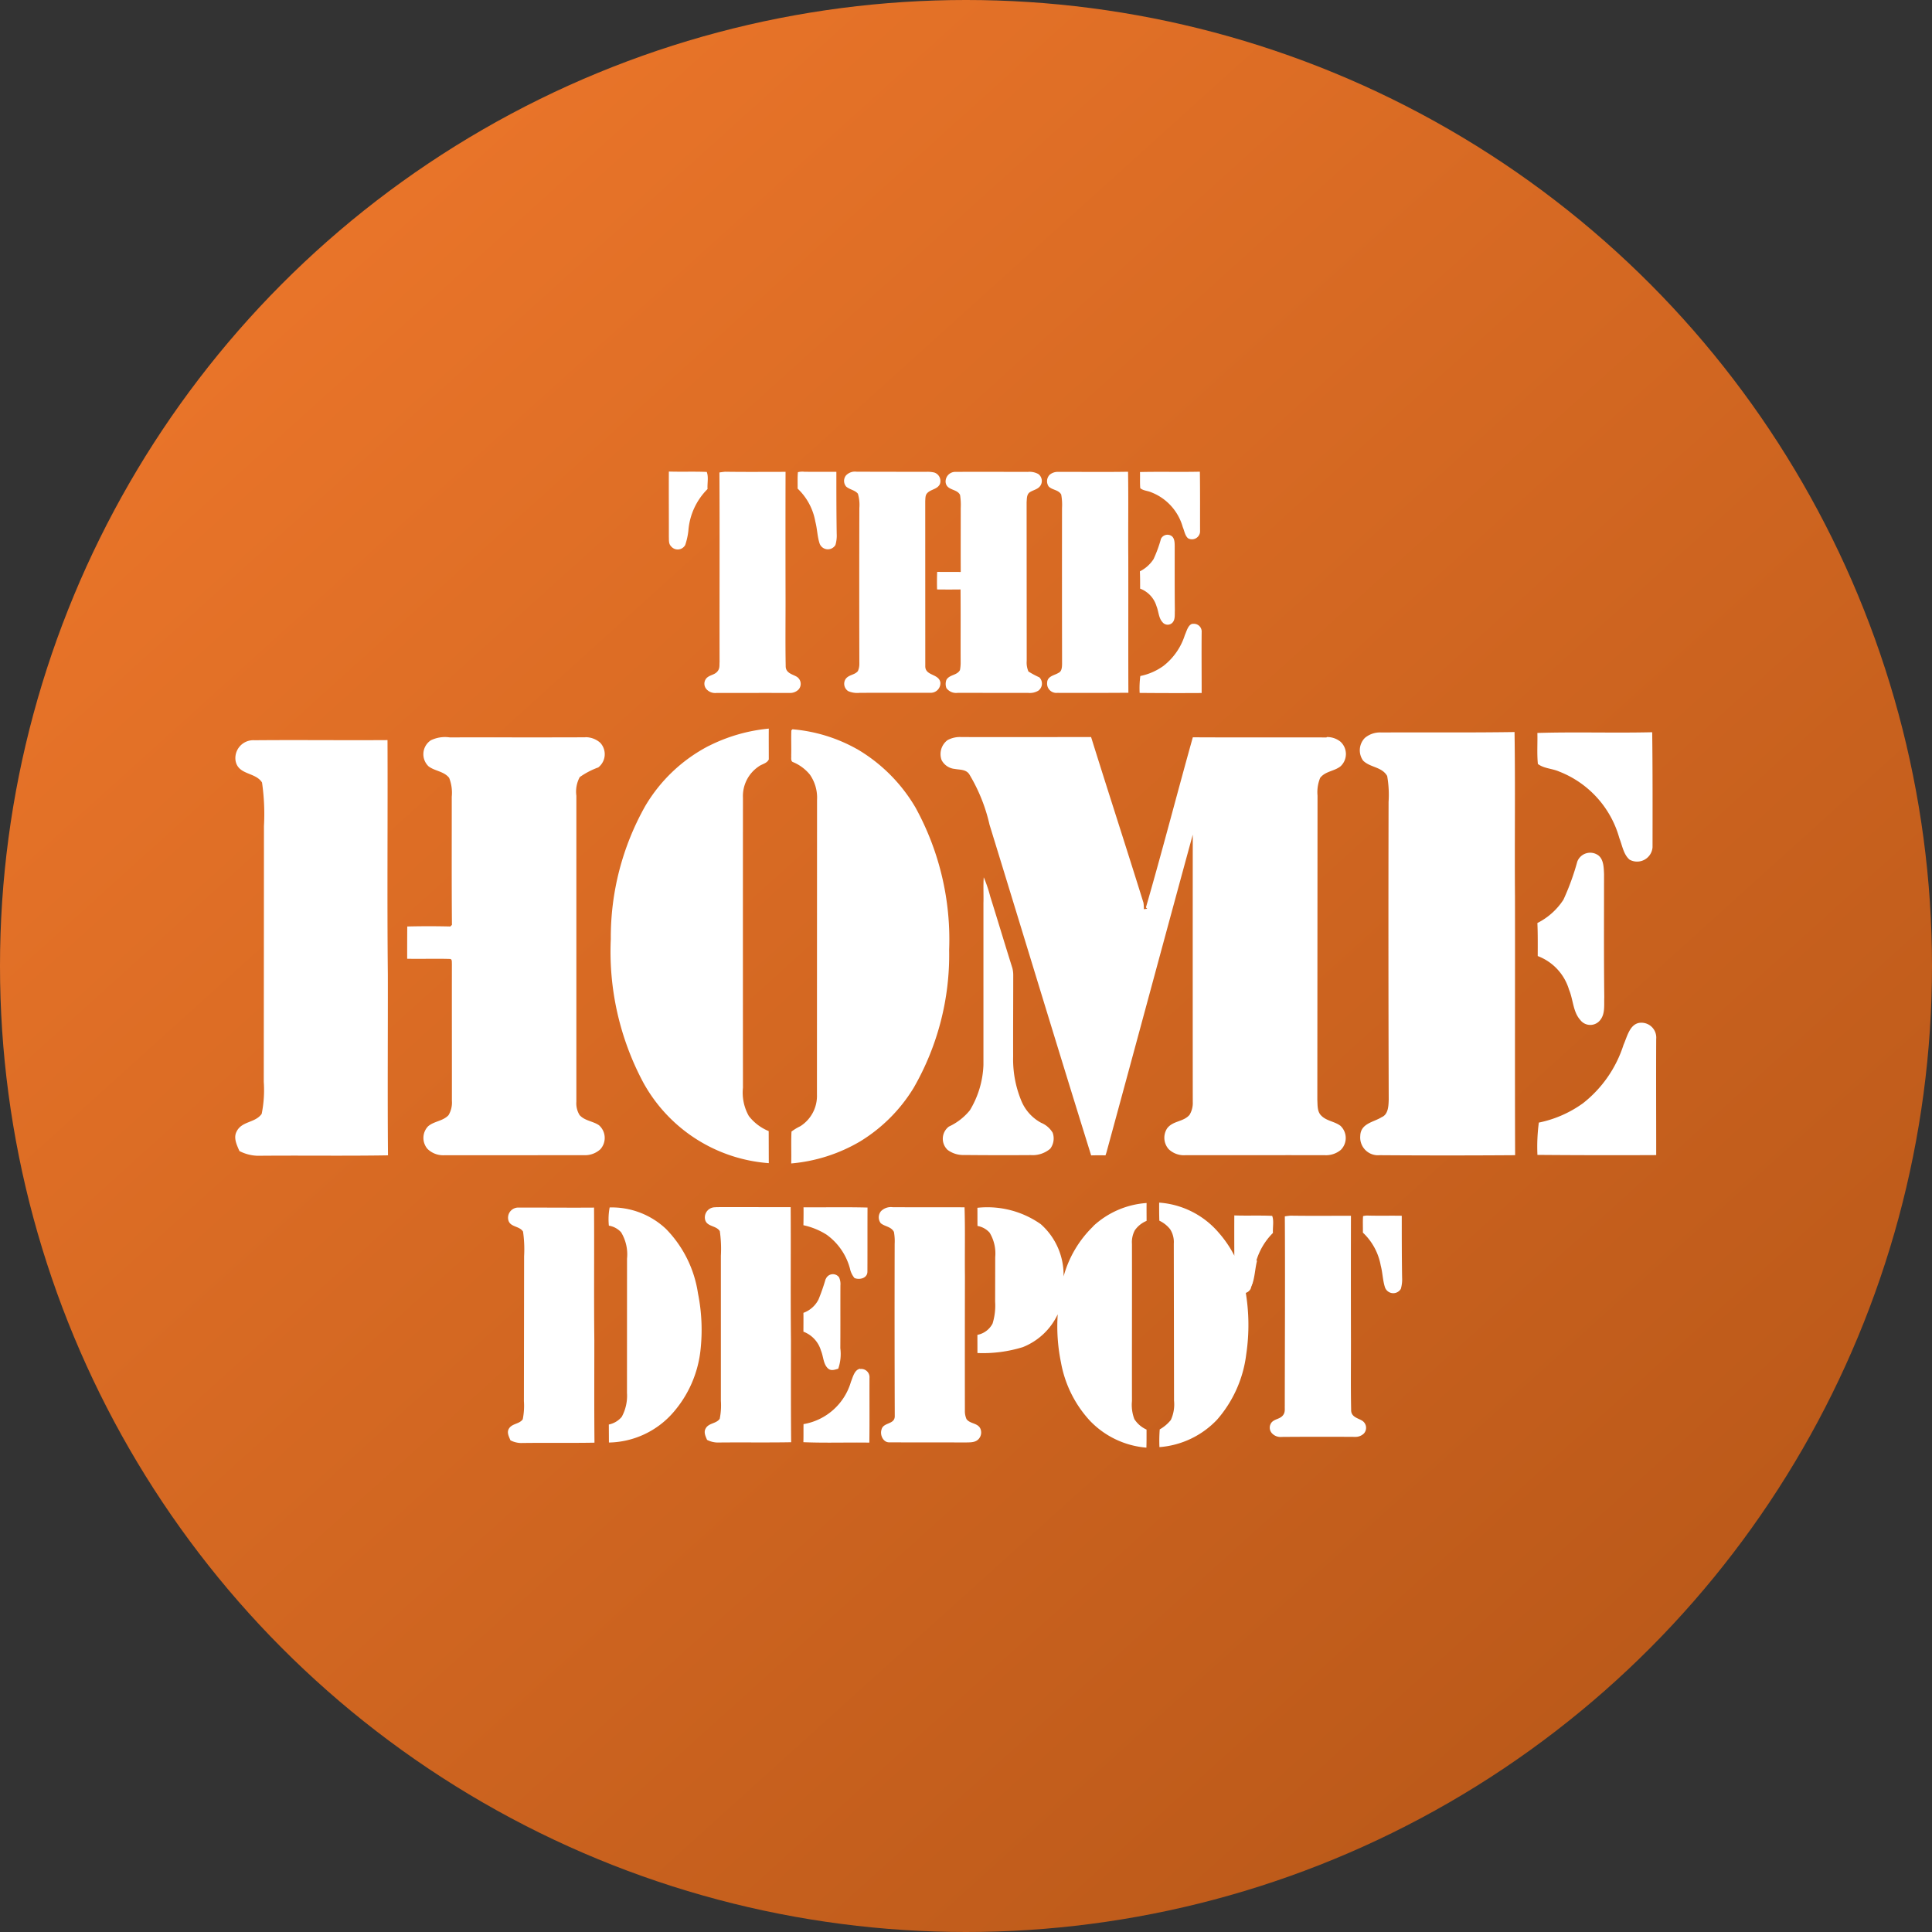
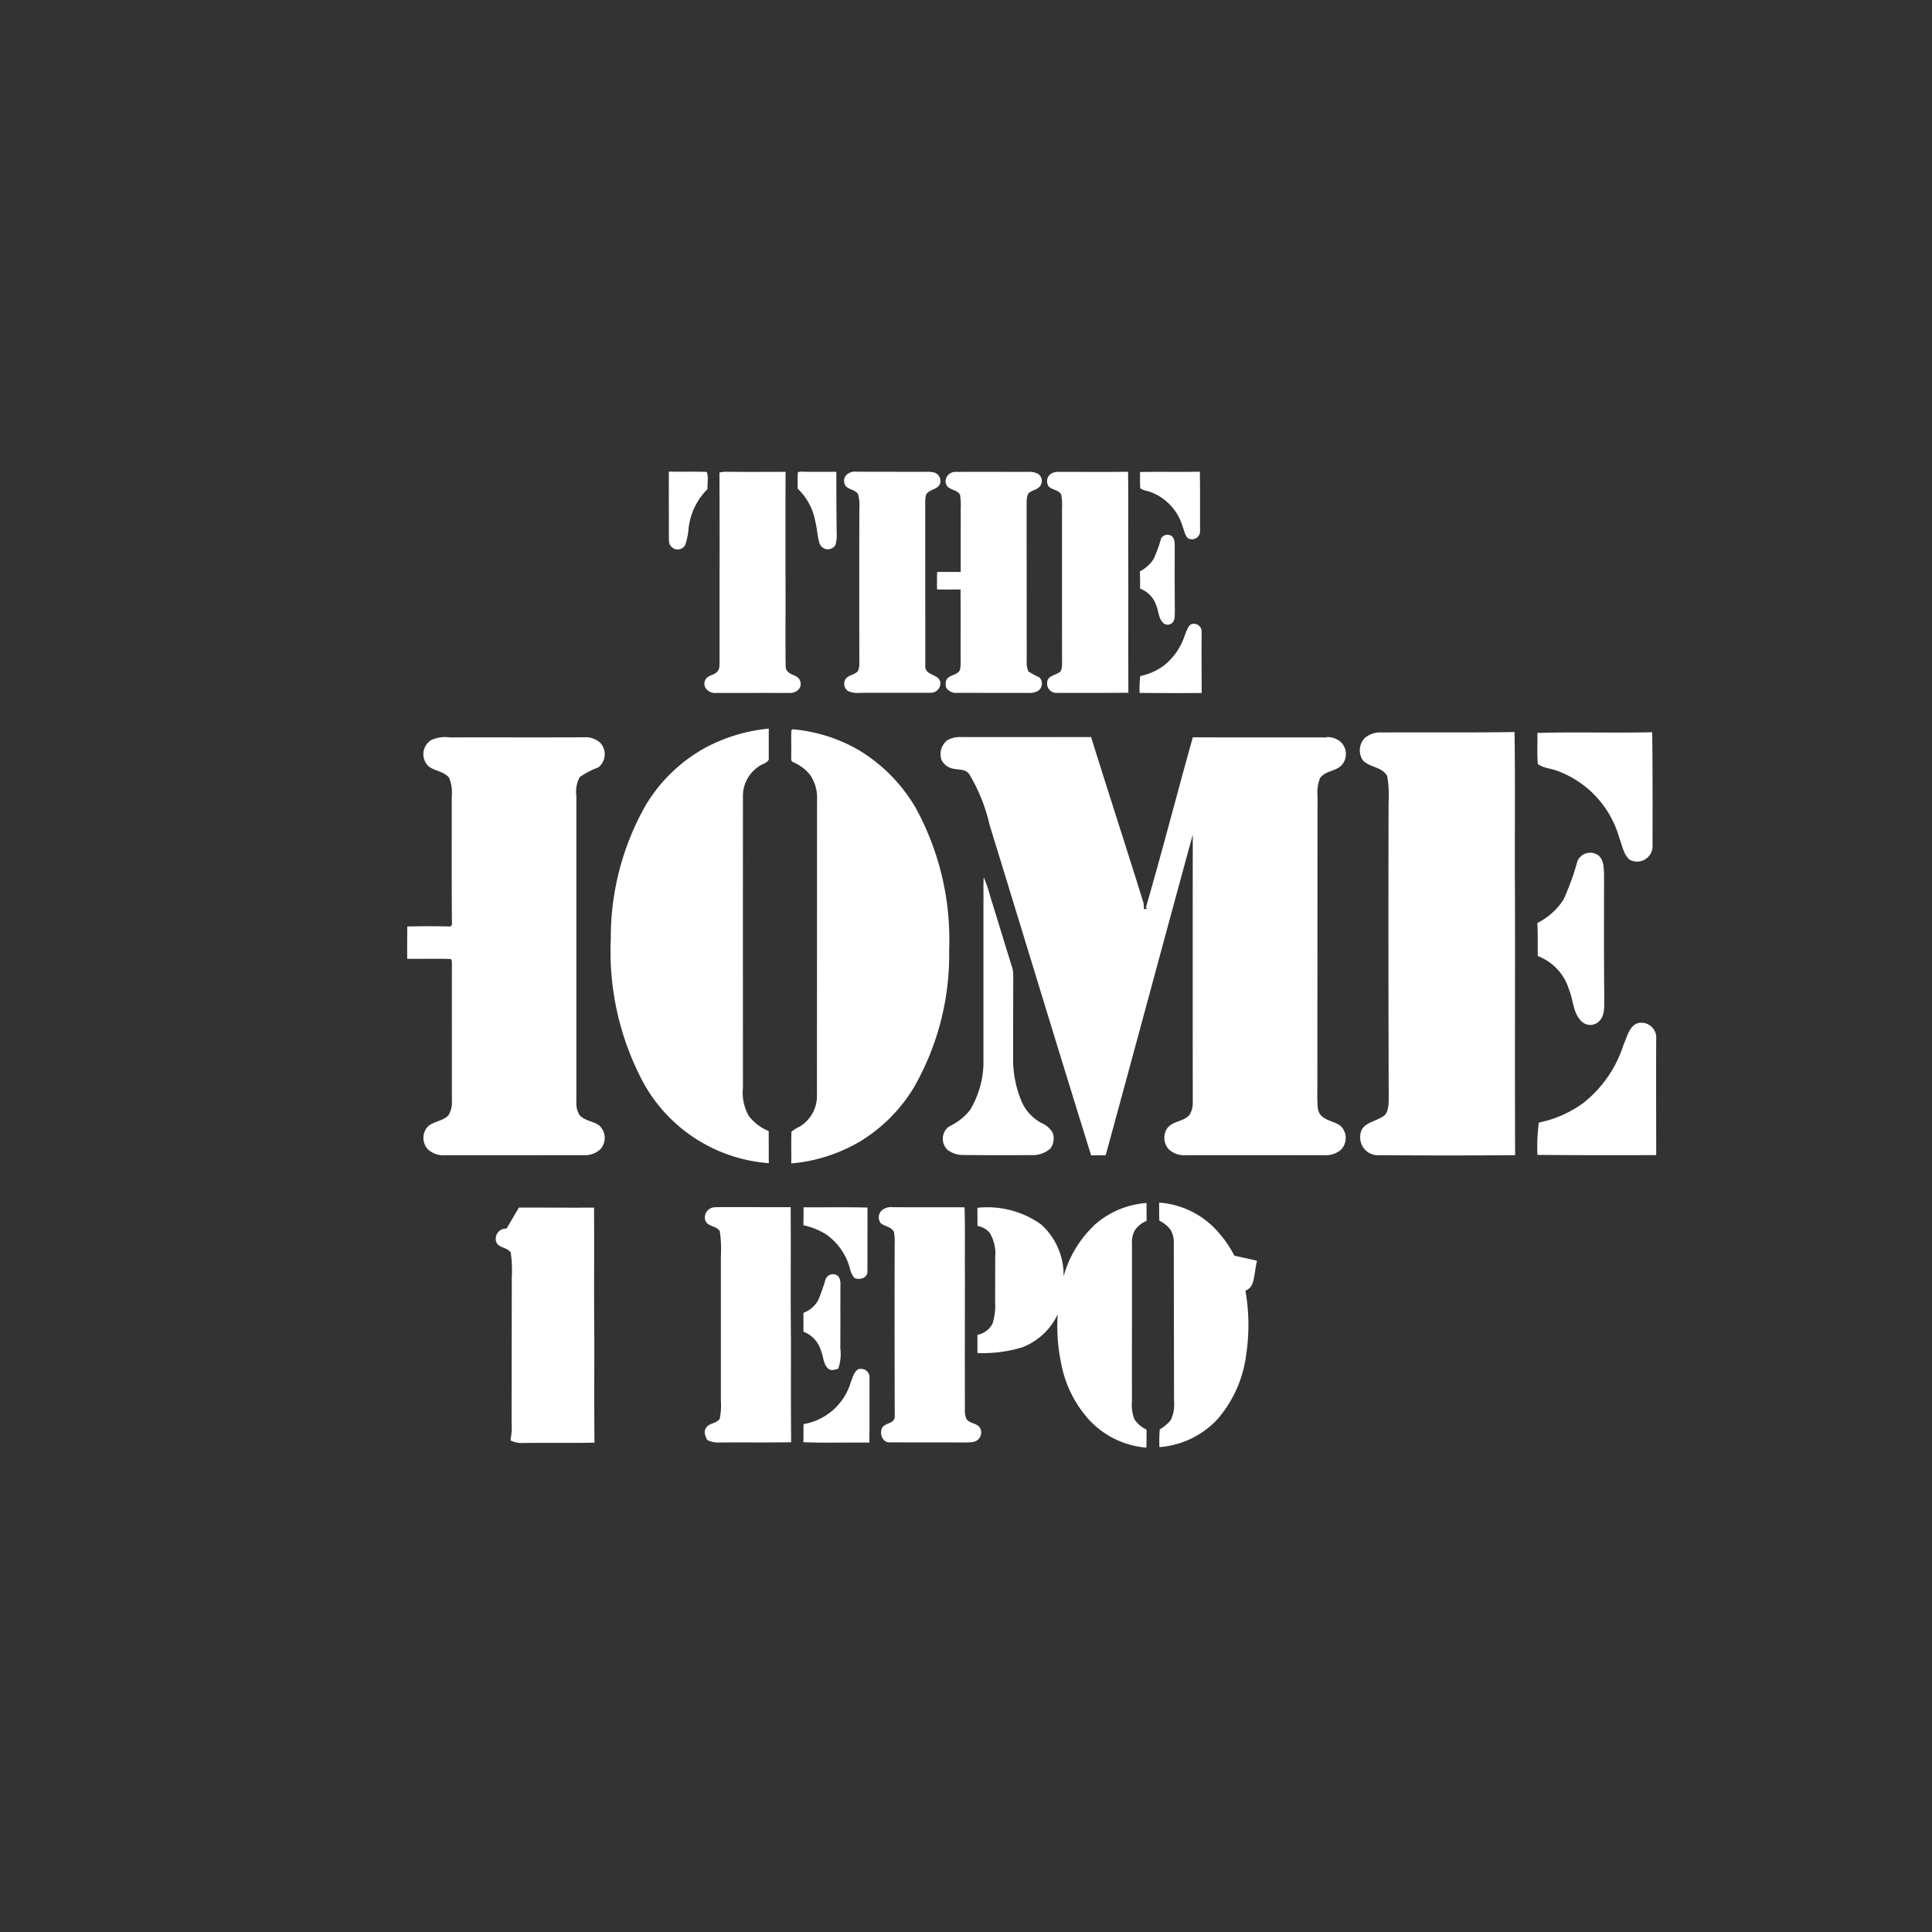
<svg xmlns="http://www.w3.org/2000/svg" width="40" height="40" viewBox="0 0 40 40">
  <rect x="0" y="0" width="40" height="40" fill="#333333" stroke="none" />
  <defs>
    <linearGradient id="a" x1="1" y1=".954" x2=".092" y2="-.051" gradientUnits="objectBoundingBox">
      <stop offset="0" stop-color="#b45517" />
      <stop offset="1" stop-color="#f1792c" />
    </linearGradient>
  </defs>
  <g transform="translate(-29 -139)">
-     <circle data-name="Ellipse 227" cx="20" cy="20" r="20" transform="translate(29 139)" fill="url(#a)" />
    <g data-name="Group 2147" fill="#fff">
      <path data-name="Path 2206" d="M52.6 148.773c.413-.01.829.002 1.242-.007.006.417.003.83.004 1.245a.168.168 0 0 1-.248.134c-.066-.056-.076-.154-.11-.232a1.085 1.085 0 0 0-.654-.721c-.075-.033-.162-.031-.226-.085-.01-.11-.002-.224-.006-.335m-.247-.008c.01.595 0 1.188.005 1.78.002.932-.002 1.865.002 2.799q-.738.005-1.47.002a.192.192 0 0 1-.212-.212c.005-.136.15-.149.233-.201.071-.03.075-.119.076-.191q-.003-1.61-.001-3.222a1.174 1.174 0 0 0-.017-.281c-.058-.1-.184-.09-.259-.166a.191.191 0 0 1 .02-.242.255.255 0 0 1 .177-.06c.482-.002.962.005 1.445-.003m.677 1.402a.15.15 0 0 1 .23-.068c.057.046.059.13.06.202 0 .444-.002.89.003 1.334-.005.082.01.177-.04.243a.136.136 0 0 1-.217 0c-.08-.087-.078-.22-.122-.327a.56.56 0 0 0-.34-.366c0-.12 0-.24-.005-.358a.723.723 0 0 0 .283-.253 2.68 2.68 0 0 0 .152-.414m3.437 4.098a.433.433 0 0 1 .282.097.346.346 0 0 1 .002.507c-.129.105-.313.1-.423.24a.78.78 0 0 0-.055.368l-.004 6.299c.006.109-.003.234.071.316.112.124.282.126.408.222a.347.347 0 0 1 .006.499.478.478 0 0 1-.331.109c-.96-.002-1.922.001-2.882 0a.456.456 0 0 1-.35-.125.356.356 0 0 1-.032-.43c.12-.161.336-.131.464-.28a.477.477 0 0 0 .067-.27q-.002-2.767 0-5.532c-.596 2.18-1.181 4.36-1.776 6.54a.8.8 0 0 1-.032.101c-.098-.004-.196-.002-.296 0-.71-2.277-1.402-4.567-2.104-6.847a3.534 3.534 0 0 0-.42-1.045c-.07-.103-.193-.089-.297-.109a.344.344 0 0 1-.275-.183.361.361 0 0 1 .122-.413.536.536 0 0 1 .286-.064c.896.002 1.793 0 2.687 0 .357 1.145.727 2.282 1.084 3.43a.792.792 0 0 1 .008.134l.07-.009-.027-.027c.337-1.163.642-2.349.971-3.523.925.005 1.839 0 2.767.003m-2.775-2.35a.161.161 0 0 1 .191.172c-.004.42 0 .838 0 1.258q-.642.004-1.284-.002a1.975 1.975 0 0 1 .014-.35 1.238 1.238 0 0 0 .48-.21 1.309 1.309 0 0 0 .442-.637c.04-.088.067-.216.163-.236m-3.424-3.142a.376.376 0 0 1 .227.043.178.178 0 0 1 .048.234c-.053.088-.155.093-.232.149-.058.047-.052.131-.058.2l.002 3.286a.464.464 0 0 0 .036.22 1.893 1.893 0 0 0 .226.121.182.182 0 0 1-.022.276.342.342 0 0 1-.206.046q-.73 0-1.458-.002a.249.249 0 0 1-.238-.097.24.24 0 0 1 0-.172c.064-.111.219-.089.28-.202a.829.829 0 0 0 .014-.166c-.002-.5.002-1.001-.002-1.503q-.243.003-.486 0a5.688 5.688 0 0 1 .002-.364c.162.002.325 0 .488.002-.002-.442 0-.884 0-1.324a1.308 1.308 0 0 0-.014-.27c-.061-.133-.28-.088-.299-.266a.2.2 0 0 1 .212-.212c.494-.004.99 0 1.478 0" />
      <path data-name="Path 2207" d="M48.343 148.783a.185.185 0 0 1 .116.24c-.053.11-.188.105-.263.188-.04.041-.036.105-.04.163l.001 3.413c-.007.213.286.154.313.348a.2.2 0 0 1-.216.208c-.488.002-.975-.002-1.461.002a.473.473 0 0 1-.232-.036.182.182 0 0 1-.056-.247c.064-.095.189-.084.257-.168a.361.361 0 0 0 .03-.147q-.004-1.615 0-3.23a.81.81 0 0 0-.03-.295c-.063-.077-.17-.084-.243-.148a.181.181 0 0 1-.004-.23.254.254 0 0 1 .218-.078q.731.003 1.46.002a.612.612 0 0 1 .15.015m-2.69-.016c.22.004.44 0 .663.002 0 .424 0 .849.007 1.28a.7.7 0 0 1-.026.234.182.182 0 0 1-.326-.025c-.05-.146-.05-.306-.09-.456a1.238 1.238 0 0 0-.367-.686c.002-.114-.005-.228.006-.34a.372.372 0 0 1 .132-.009m-1.632 0c.418.006.83.002 1.244.002q-.003 1.3 0 2.599c.001.474-.006.947.003 1.418-.004.147.133.171.222.221a.175.175 0 0 1 .043.27.249.249 0 0 1-.183.07c-.507-.002-1.01 0-1.516 0a.243.243 0 0 1-.201-.072.172.172 0 0 1-.002-.237c.063-.063.158-.064.218-.13s.044-.131.05-.204c-.003-1.307.004-2.615-.003-3.922a1.91 1.91 0 0 1 .126-.016m-.388.006c.04.102.008.238.016.353a1.361 1.361 0 0 0-.397.864 1.415 1.415 0 0 1-.065.294.177.177 0 0 1-.297.023c-.049-.05-.039-.13-.042-.193.001-.45-.003-.898 0-1.35.263.008.524-.003.786.008m3.107 5.736a3.386 3.386 0 0 1 1.215 1.215 5.676 5.676 0 0 1 .695 2.945 5.518 5.518 0 0 1-.735 2.856 3.324 3.324 0 0 1-1.108 1.109 3.389 3.389 0 0 1-1.427.456c.006-.22-.005-.442.006-.66a1.052 1.052 0 0 1 .183-.111.743.743 0 0 0 .344-.655l.002-6.1a.836.836 0 0 0-.148-.524.891.891 0 0 0-.346-.258c-.058-.018-.036-.096-.041-.144.005-.171-.004-.342.003-.514l.023-.023a3.287 3.287 0 0 1 1.336.41m2.626 2.658a2.807 2.807 0 0 1 .133.394c.154.491.302.987.458 1.482a.58.58 0 0 1 .018.14c0 .565-.004 1.127-.002 1.687a2.246 2.246 0 0 0 .168.917.91.91 0 0 0 .413.46.5.5 0 0 1 .237.204.352.352 0 0 1-.05.332.561.561 0 0 1-.4.132q-.691.005-1.382-.002a.541.541 0 0 1-.342-.105.316.316 0 0 1 .025-.483 1.219 1.219 0 0 0 .436-.339 1.946 1.946 0 0 0 .28-.935v-3.353c.005-.177-.006-.354.006-.533m5.659 7.936c-.04.154-.044.319-.094.472a.246.246 0 0 1-.147.148 4.1 4.1 0 0 1 .017 1.318 2.519 2.519 0 0 1-.604 1.354 1.834 1.834 0 0 1-1.193.568 3.041 3.041 0 0 1 .006-.367.8.8 0 0 0 .23-.195.769.769 0 0 0 .066-.4l-.005-3.25a.491.491 0 0 0-.077-.301.628.628 0 0 0-.222-.175c-.005-.123-.004-.25-.004-.374a1.787 1.787 0 0 1 1.237.627 2.325 2.325 0 0 1 .32.471m-10.882-10.553a3.489 3.489 0 0 1 1.243-.359c-.002.212 0 .424 0 .638-.04.086-.145.095-.215.15a.738.738 0 0 0-.32.643q-.002 3.001 0 6.004a.983.983 0 0 0 .122.586.994.994 0 0 0 .411.312l.002.664a3.237 3.237 0 0 1-2.595-1.663 5.754 5.754 0 0 1-.676-2.979 5.534 5.534 0 0 1 .712-2.75 3.279 3.279 0 0 1 1.316-1.247m7.962 9.941a1.806 1.806 0 0 1 1.103-.477c-.002.12 0 .246 0 .37a.554.554 0 0 0-.243.194.521.521 0 0 0-.06.284c.002 1.083-.002 2.164 0 3.252a.826.826 0 0 0 .05.375.584.584 0 0 0 .252.216c0 .123.001.249-.003.374a1.822 1.822 0 0 1-1.172-.56 2.406 2.406 0 0 1-.597-1.206 3.7 3.7 0 0 1-.067-.995 1.348 1.348 0 0 1-.723.68 2.8 2.8 0 0 1-.939.122l-.001-.376a.449.449 0 0 0 .314-.234 1.263 1.263 0 0 0 .053-.453l.002-.922a.833.833 0 0 0-.116-.507.437.437 0 0 0-.251-.139c-.002-.125 0-.25-.002-.376a1.923 1.923 0 0 1 1.312.339 1.4 1.4 0 0 1 .472 1.083 2.288 2.288 0 0 1 .616-1.04M41.12 154.263a.457.457 0 0 1 .308.116.347.347 0 0 1-.042.51 1.617 1.617 0 0 0-.383.2.631.631 0 0 0-.07.386v6.337a.462.462 0 0 0 .067.275c.109.12.273.123.4.209a.35.35 0 0 1 .03.498.468.468 0 0 1-.33.123l-2.898.001a.465.465 0 0 1-.35-.13.348.348 0 0 1 .009-.467c.124-.11.306-.106.425-.232a.508.508 0 0 0 .07-.299c.001-.948-.002-1.893 0-2.836-.004-.034.01-.1-.043-.1-.29-.009-.589.002-.883-.004 0-.222 0-.444.002-.668q.446-.011.891 0l.034-.033c-.008-.885-.003-1.766-.004-2.653a.842.842 0 0 0-.054-.392c-.11-.137-.294-.138-.425-.237a.346.346 0 0 1 .046-.54.672.672 0 0 1 .39-.06c.937-.002 1.873.002 2.809-.002m7.851 9.733c.015.477.002.956.008 1.435q-.003 1.384-.001 2.773a.407.407 0 0 0 .034.176c.073.097.219.077.281.185a.2.2 0 0 1-.03.226c-.073.08-.185.068-.278.072-.524-.003-1.048 0-1.572-.003-.122.005-.199-.148-.161-.264.035-.154.271-.1.274-.274q-.006-1.783-.002-3.571a1.083 1.083 0 0 0-.015-.247c-.058-.113-.19-.11-.273-.181a.2.2 0 0 1 .006-.25.29.29 0 0 1 .243-.081c.496.002.99 0 1.487.002m-3.337 0c.441.003.885-.007 1.327.005-.002.442 0 .884-.002 1.326 0 .141-.169.176-.268.133a.452.452 0 0 1-.094-.197 1.265 1.265 0 0 0-.483-.7 1.471 1.471 0 0 0-.48-.196c.002-.125.004-.25.002-.376m-1.821.002c.52-.004 1.039.002 1.555 0 .006.915-.004 1.834.006 2.75 0 .706-.003 1.41.004 2.117-.51.009-1.019 0-1.526.006a.492.492 0 0 1-.215-.055c-.03-.07-.071-.152-.034-.226.06-.128.221-.103.296-.21a1.406 1.406 0 0 0 .024-.375v-3a2.571 2.571 0 0 0-.022-.51c-.076-.125-.284-.086-.308-.257a.21.21 0 0 1 .223-.237m2.279 1.485a.158.158 0 0 1 .275-.035.339.339 0 0 1 .028.17c-.002.433.001.865-.002 1.297a.936.936 0 0 1-.043.425c-.065.018-.148.052-.21-.004-.101-.09-.095-.245-.147-.369a.6.6 0 0 0-.364-.394c0-.132.002-.261 0-.39a.566.566 0 0 0 .313-.278 4.234 4.234 0 0 0 .146-.419m.715 1.86a.171.171 0 0 1 .194.184c-.002.446.003.894-.003 1.34-.455-.007-.912.01-1.366-.009.004-.123.001-.249.003-.374a1.238 1.238 0 0 0 .982-.877c.041-.1.073-.249.189-.27" />
-       <path data-name="Path 2211" d="M39.743 164.002c.517-.002 1.036.004 1.556 0 .006.915-.004 1.835.006 2.75 0 .707-.004 1.41.003 2.117-.509.009-1.018 0-1.525.007a.492.492 0 0 1-.215-.056c-.03-.074-.073-.152-.04-.225.06-.128.22-.103.295-.21a1.406 1.406 0 0 0 .024-.376l.004-3a2.571 2.571 0 0 0-.022-.51c-.076-.125-.284-.086-.308-.257a.21.21 0 0 1 .222-.24" />
-       <path data-name="Path 2209" d="M42.788 164.443a2.415 2.415 0 0 1 .663 1.335 3.824 3.824 0 0 1 .05 1.194 2.352 2.352 0 0 1-.556 1.264 1.807 1.807 0 0 1-1.338.63l-.002-.373a.473.473 0 0 0 .267-.158.911.911 0 0 0 .109-.497l.001-2.778a.881.881 0 0 0-.123-.547.435.435 0 0 0-.253-.137 1.331 1.331 0 0 1 .016-.377 1.635 1.635 0 0 1 1.166.444z" />
-       <path data-name="Path 2210" d="M57.358 164.168c.22.005.44-.001.664.003 0 .424 0 .848.007 1.28a.7.7 0 0 1-.026.233.182.182 0 0 1-.326-.024c-.05-.147-.05-.306-.09-.456a1.238 1.238 0 0 0-.37-.684c.003-.113-.005-.228.004-.342a.372.372 0 0 1 .132-.009m-1.627 0c.418.006.83.002 1.244.002q-.003 1.3 0 2.598c.001.475-.006.948.004 1.419-.005.146.133.17.22.221a.175.175 0 0 1 .044.27.249.249 0 0 1-.183.07 108.51 108.51 0 0 0-1.517.001.243.243 0 0 1-.2-.072.172.172 0 0 1-.003-.237c.063-.062.159-.063.219-.129s.043-.134.046-.204c.001-1.31.009-2.617.001-3.925a1.91 1.91 0 0 1 .126-.015m-.388.005c.04.102.008.239.016.354a1.361 1.361 0 0 0-.397.863 1.416 1.416 0 0 1-.065.294.177.177 0 0 1-.297.023c-.048-.049-.039-.13-.041-.193.002-.45-.003-.899 0-1.35.262.009.524-.003.785.009" />
-       <path data-name="Path 2212" d="M34.27 154.326c.92-.008 1.835.003 2.753-.003.007 1.618-.01 3.242.007 4.858.002 1.246-.008 2.494.003 3.739-.899.015-1.798 0-2.696.009a.869.869 0 0 1-.38-.098c-.053-.123-.127-.268-.06-.4.106-.224.386-.178.521-.37a2.483 2.483 0 0 0 .043-.664l.004-5.295a4.54 4.54 0 0 0-.04-.901c-.137-.22-.5-.15-.549-.458a.371.371 0 0 1 .392-.417" />
+       <path data-name="Path 2211" d="M39.743 164.002c.517-.002 1.036.004 1.556 0 .006.915-.004 1.835.006 2.75 0 .707-.004 1.41.003 2.117-.509.009-1.018 0-1.525.007a.492.492 0 0 1-.215-.056a1.406 1.406 0 0 0 .024-.376l.004-3a2.571 2.571 0 0 0-.022-.51c-.076-.125-.284-.086-.308-.257a.21.21 0 0 1 .222-.24" />
      <path data-name="Path 2213" d="M60.83 154.175c.795-.024 1.586.004 2.377-.015.01.798.008 1.589.007 2.383a.321.321 0 0 1-.476.255c-.125-.107-.15-.291-.211-.445a2.076 2.076 0 0 0-1.249-1.38c-.143-.063-.311-.06-.438-.156-.021-.212-.005-.428-.01-.64m-.473-.016c.017 1.136 0 2.273.009 3.403.003 1.781-.004 3.567.003 5.353q-1.405.01-2.806 0a.368.368 0 0 1-.4-.401c.007-.26.282-.283.442-.386.136-.055.143-.227.147-.365q-.01-3.078-.003-6.162a2.246 2.246 0 0 0-.029-.537c-.111-.193-.35-.172-.498-.318a.366.366 0 0 1 .036-.47.487.487 0 0 1 .34-.113c.92-.004 1.843.005 2.763-.009m1.295 2.683a.286.286 0 0 1 .439-.127c.107.086.109.25.115.385 0 .849-.005 1.702.005 2.55-.007.158.021.339-.082.469a.26.26 0 0 1-.416 0c-.15-.166-.145-.42-.232-.626a1.071 1.071 0 0 0-.648-.696c0-.227.003-.46-.007-.684a1.383 1.383 0 0 0 .54-.484 5.128 5.128 0 0 0 .286-.787m1.268 3.341a.308.308 0 0 1 .366.33c-.004.799 0 1.605 0 2.405q-1.23.006-2.459-.004a3.778 3.778 0 0 1 .029-.669 2.368 2.368 0 0 0 .916-.402 2.5 2.5 0 0 0 .837-1.207c.075-.17.124-.407.311-.453" />
    </g>
  </g>
</svg>